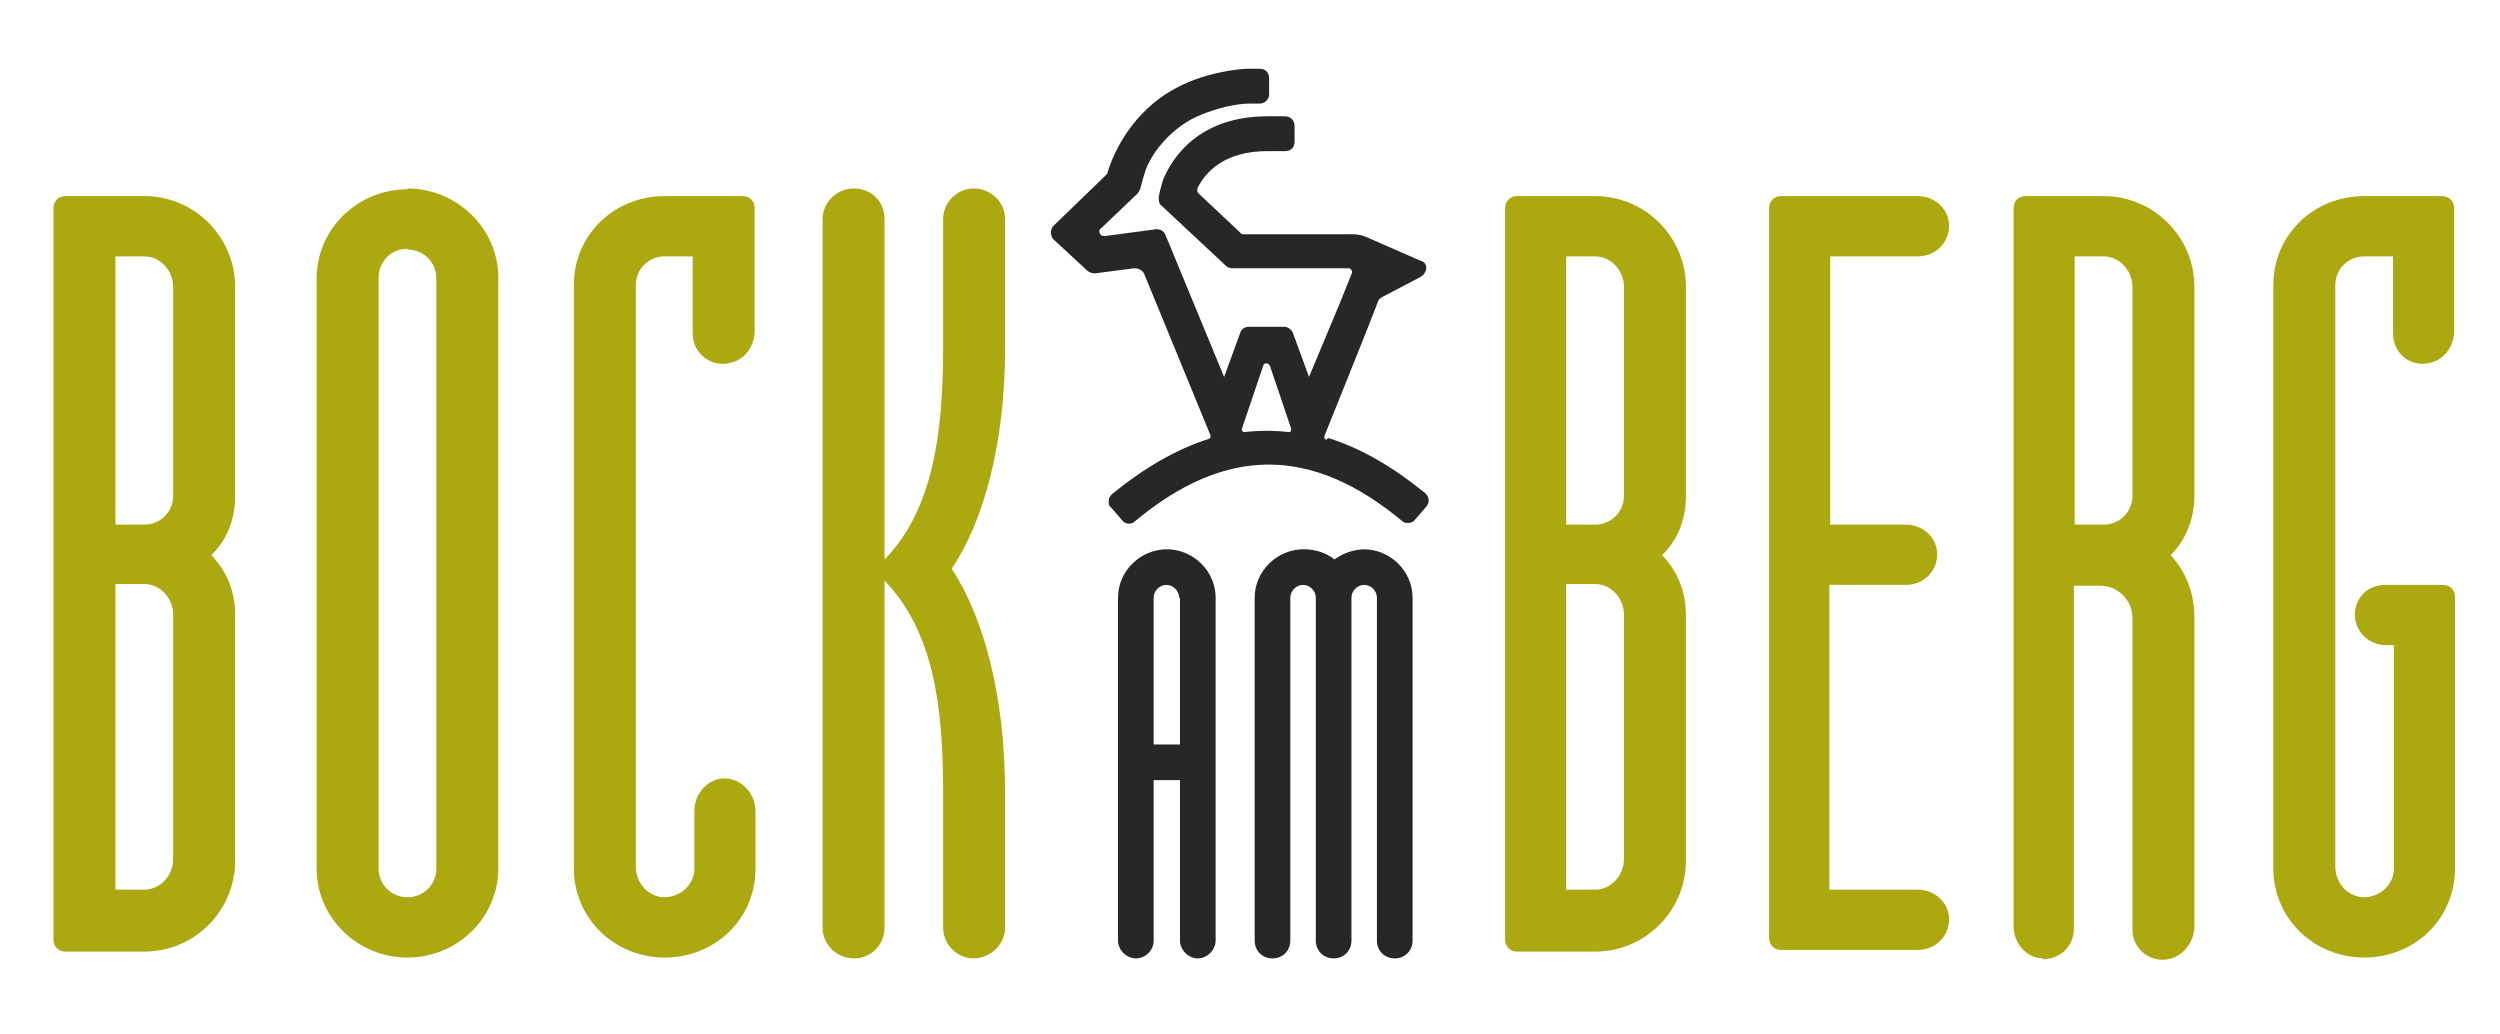
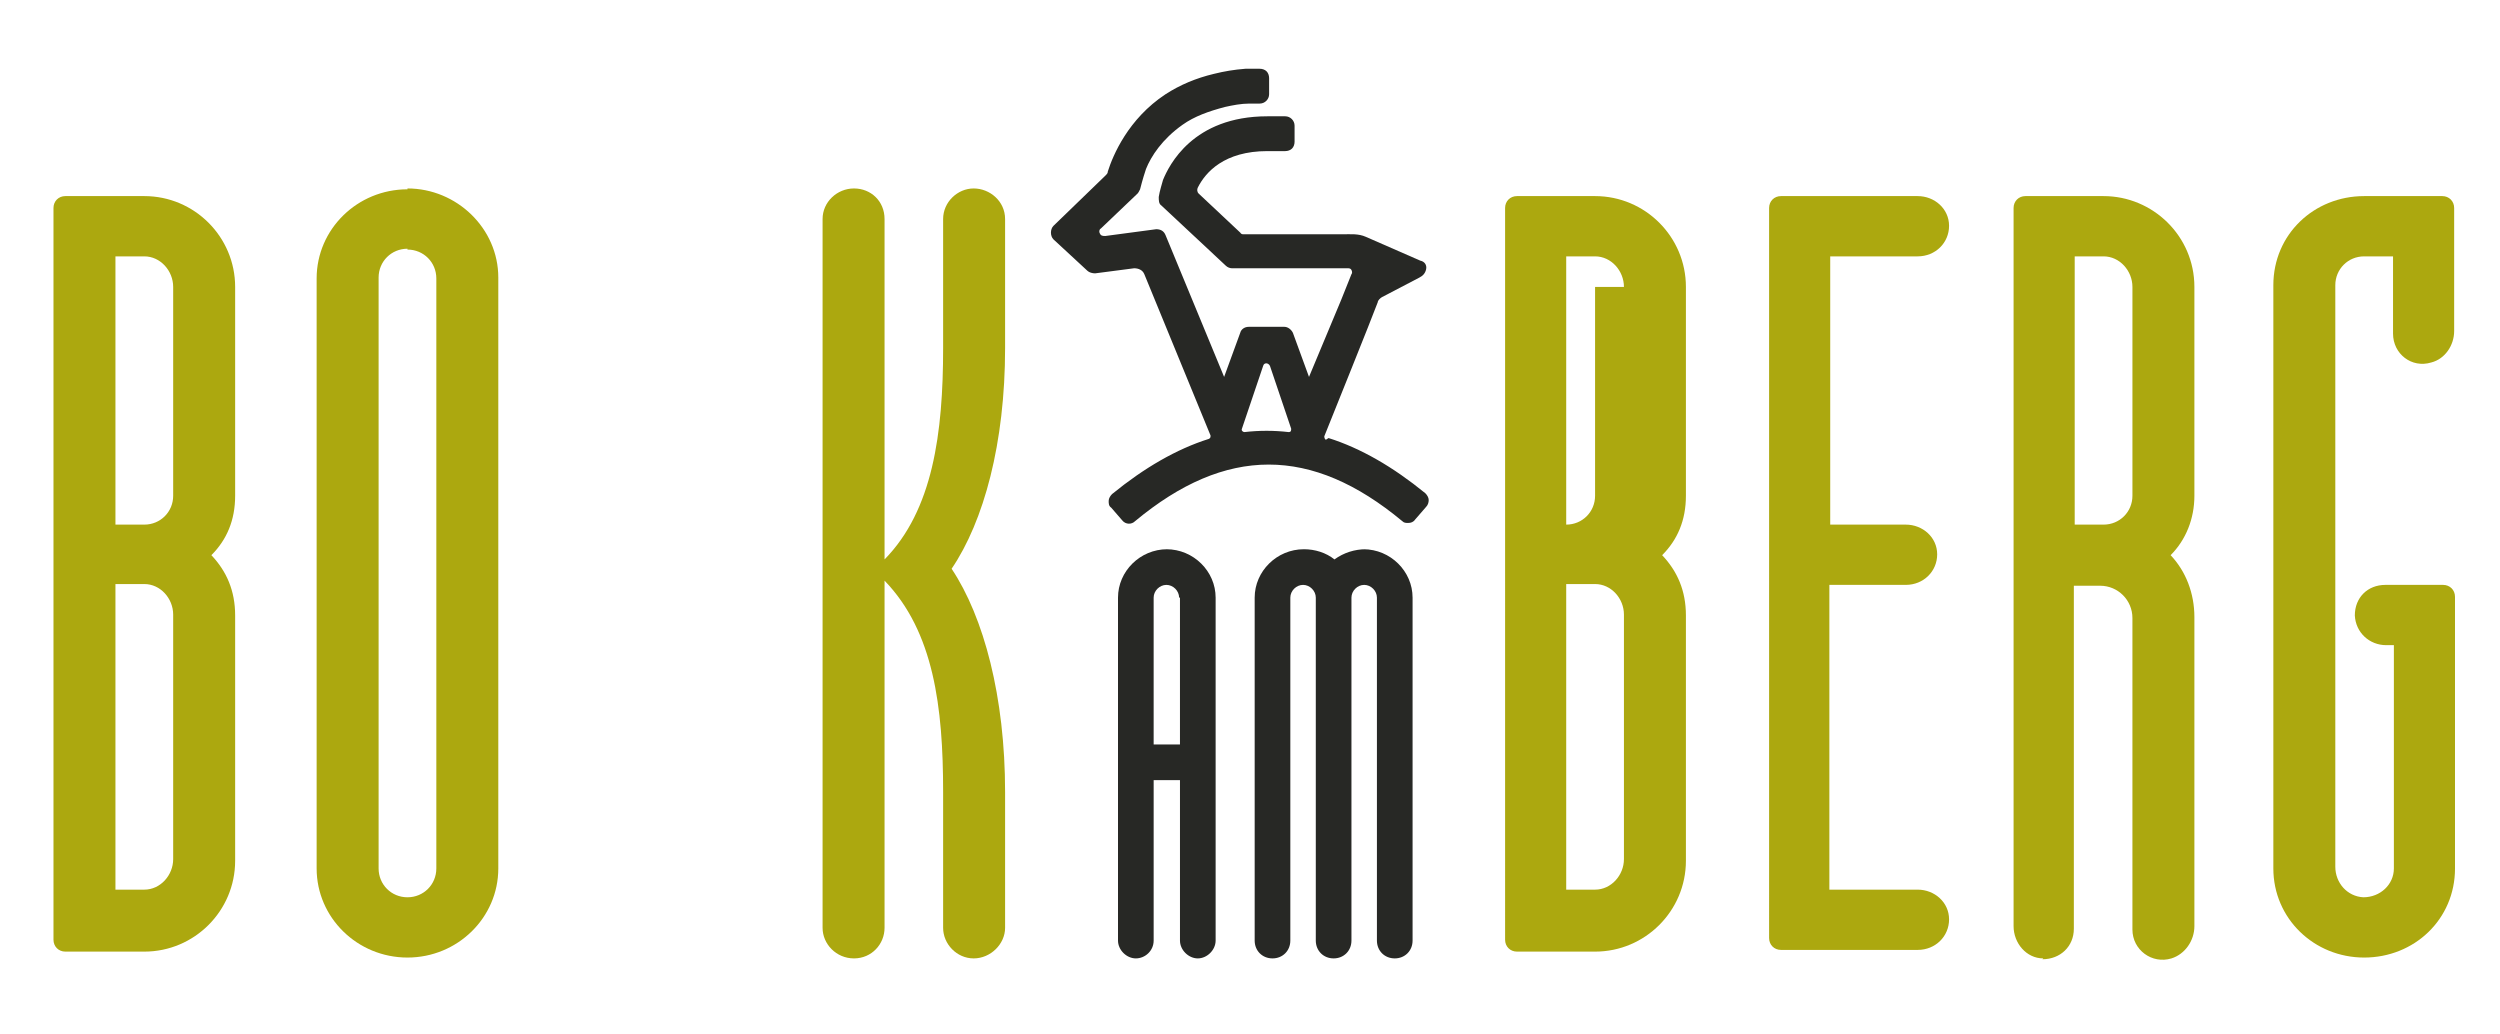
<svg xmlns="http://www.w3.org/2000/svg" id="Ebene_1" version="1.1" viewBox="0 0 294.5 121.8">
  <defs>
    <style>
      .st0 {
        fill: #272825;
      }

      .st1 {
        fill: #aca80f;
      }
    </style>
  </defs>
  <g>
    <path class="st1" d="M48,22.2c5.8,0,10.7,4.7,10.7,10.5v69.6c0,5.8-4.8,10.5-10.7,10.5s-10.7-4.7-10.7-10.5V32.8c0-5.8,4.8-10.5,10.7-10.5ZM48,29.3c-1.9,0-3.4,1.5-3.4,3.4v69.6c0,1.9,1.5,3.4,3.4,3.4s3.4-1.5,3.4-3.4V32.8c0-1.9-1.5-3.4-3.4-3.4Z" />
-     <path class="st1" d="M78.3,30.2c-1.9,0-3.4,1.5-3.4,3.4v68.5c0,1.9,1.4,3.5,3.3,3.6,2,0,3.6-1.5,3.6-3.4v-6.8c0-2.1,1.7-3.9,3.7-3.8s3.5,1.9,3.5,3.9v6.7c0,6-4.8,10.5-10.7,10.5s-10.7-4.6-10.7-10.5V33.6c0-6,4.8-10.5,10.7-10.5h9.2c.8,0,1.4.6,1.4,1.4v14.5c0,1.7-1.1,3.3-2.7,3.7-2.3.7-4.6-1-4.6-3.4v-9.1h-3.4,0Z" />
    <path class="st1" d="M111.1,41v-15.2c0-2,1.7-3.6,3.6-3.6s3.7,1.5,3.7,3.6v15.2c0,11.2-2.5,20.4-6.3,26,3.8,5.7,6.3,15.1,6.3,26.3v16c0,1.9-1.7,3.6-3.7,3.6s-3.6-1.7-3.6-3.6v-16c0-10-1.1-18.9-6.9-24.9v40.9c0,1.9-1.5,3.6-3.6,3.6s-3.7-1.7-3.7-3.6V25.8c0-2,1.7-3.6,3.7-3.6s3.6,1.5,3.6,3.6v40.1c5.7-5.8,6.9-14.9,6.9-24.9Z" />
    <path class="st1" d="M17,23.1c5.9,0,10.7,4.8,10.7,10.7v24.6c0,2.9-1,5.2-2.8,7,1.8,1.9,2.8,4.2,2.8,7.1v28.9c0,5.9-4.8,10.7-10.7,10.7H7.7c-.8,0-1.4-.6-1.4-1.4V24.5c0-.8.6-1.4,1.4-1.4h9.2ZM20.4,33.8c0-1.9-1.5-3.6-3.4-3.6h-3.4v31.6h3.4c1.9,0,3.4-1.5,3.4-3.4v-24.6ZM20.4,72.4c0-1.9-1.5-3.6-3.4-3.6h-3.4v36h3.4c1.9,0,3.4-1.7,3.4-3.6v-28.9h0Z" />
  </g>
  <g>
    <path class="st1" d="M215.6,104.8h10.3c2,0,3.7,1.5,3.7,3.5s-1.6,3.6-3.7,3.6h-16.1c-.8,0-1.4-.6-1.4-1.4V24.5c0-.8.6-1.4,1.4-1.4h16.1c2,0,3.7,1.5,3.7,3.5s-1.6,3.6-3.7,3.6h-10.3v31.6h8.9c2,0,3.7,1.5,3.7,3.5,0,2-1.6,3.6-3.7,3.6h-9v35.9h0Z" />
    <path class="st1" d="M289.2,102.3c0,6-4.8,10.5-10.7,10.5s-10.7-4.6-10.7-10.5V33.6c0-6,4.8-10.5,10.7-10.5h9.2c.8,0,1.4.6,1.4,1.4v14.5c0,1.7-1.1,3.3-2.7,3.7-2.3.7-4.5-1-4.5-3.4v-9.1h-3.4c-1.9,0-3.4,1.5-3.4,3.4v68.5c0,1.9,1.4,3.5,3.3,3.6,2,0,3.6-1.5,3.6-3.4v-26.3h-.9c-2,0-3.6-1.5-3.7-3.5,0-2.1,1.5-3.6,3.6-3.6h6.8c.8,0,1.4.6,1.4,1.4v32h0Z" />
-     <path class="st1" d="M187.9,23.1c5.9,0,10.7,4.8,10.7,10.7v24.6c0,2.9-1,5.2-2.8,7,1.8,1.9,2.8,4.2,2.8,7.1v28.9c0,5.9-4.8,10.7-10.7,10.7h-9.2c-.8,0-1.4-.6-1.4-1.4V24.5c0-.8.6-1.4,1.4-1.4h9.2ZM191.3,33.8c0-1.9-1.5-3.6-3.4-3.6h-3.4v31.6h3.4c1.9,0,3.4-1.5,3.4-3.4v-24.6ZM191.3,72.4c0-1.9-1.5-3.6-3.4-3.6h-3.4v36h3.4c1.9,0,3.4-1.7,3.4-3.6v-28.9h0Z" />
+     <path class="st1" d="M187.9,23.1c5.9,0,10.7,4.8,10.7,10.7v24.6c0,2.9-1,5.2-2.8,7,1.8,1.9,2.8,4.2,2.8,7.1v28.9c0,5.9-4.8,10.7-10.7,10.7h-9.2c-.8,0-1.4-.6-1.4-1.4V24.5c0-.8.6-1.4,1.4-1.4h9.2ZM191.3,33.8c0-1.9-1.5-3.6-3.4-3.6h-3.4v31.6c1.9,0,3.4-1.5,3.4-3.4v-24.6ZM191.3,72.4c0-1.9-1.5-3.6-3.4-3.6h-3.4v36h3.4c1.9,0,3.4-1.7,3.4-3.6v-28.9h0Z" />
    <path class="st1" d="M240.7,112.9c-2,0-3.5-1.8-3.5-3.8V24.5c0-.8.6-1.4,1.4-1.4h9.2c5.8,0,10.7,4.7,10.7,10.7v24.6c0,2.7-1,5.2-2.8,7,1.8,1.9,2.8,4.5,2.8,7.3v36.4c0,1.7-1.1,3.3-2.7,3.8-2.3.7-4.6-1-4.6-3.4v-36.7c0-2.1-1.7-3.8-3.8-3.8h-3.1v40.4c0,2.1-1.6,3.6-3.7,3.6h0ZM251.2,33.8c0-1.9-1.5-3.6-3.4-3.6h-3.4v31.6h3.4c1.9,0,3.4-1.5,3.4-3.4v-24.6Z" />
  </g>
  <g>
    <g>
      <path class="st0" d="M137.5,64.7c-3.2,0-5.8,2.6-5.8,5.7v40.4c0,1.1,1,2.1,2.1,2.1s2.1-.9,2.1-2.1v-18.9h3.1v18.9c0,1.1,1,2.1,2.1,2.1s2.1-1,2.1-2.1v-40.4c0-3.1-2.6-5.7-5.8-5.7h0ZM139,70.4v17.3h-3.1v-17.3c0-.8.7-1.5,1.5-1.5s1.5.7,1.5,1.5h0Z" />
      <path class="st0" d="M160.9,64.7c-1.3,0-2.6.4-3.7,1.2-1-.8-2.3-1.2-3.6-1.2-3.2,0-5.8,2.6-5.8,5.7v40.4c0,1.2.9,2.1,2.1,2.1s2.1-.9,2.1-2.1v-40.4c0-.8.7-1.5,1.5-1.5s1.5.7,1.5,1.5v40.4c0,1.2.9,2.1,2.1,2.1s2.1-.9,2.1-2.1v-40.4c0-.8.7-1.5,1.5-1.5s1.5.7,1.5,1.5v40.4c0,1.2.9,2.1,2.1,2.1s2.1-.9,2.1-2.1v-40.4c0-3.1-2.6-5.7-5.8-5.7h0Z" />
    </g>
    <path class="st0" d="M156.2,51.8c-.1,0-.2-.2-.2-.4.8-2,5.6-13.9,6.3-15.8,0-.2.3-.5.5-.6l4.4-2.3c.4-.2.7-.5.8-1s-.2-.9-.7-1c0,0-6.4-2.8-6.4-2.8-.9-.4-1.8-.3-2.8-.3h-11.6c-.1,0-.3,0-.4-.2l-4.9-4.6c-.2-.2-.2-.5-.1-.7.9-1.8,3.1-4.3,8.2-4.3h2.1c.3,0,.6-.1.8-.3.2-.2.3-.5.3-.8v-1.9c0-.6-.5-1.1-1.1-1.1h-2.1c-8.8,0-11.6,5.8-12.3,7.5-.1.4-.4,1.3-.5,2,0,.4,0,.8.3,1l7.6,7.1c.2.2.5.3.7.3h13.6c.2,0,.4,0,.5.2s.1.4,0,.5l-1.2,3-3.8,9.1s0,0,0,0h0c0,0,0,0,0,0l-1.9-5.2h0c-.2-.4-.6-.7-1-.7h-4.2c-.5,0-.9.3-1,.7l-1.9,5.2s0,0,0,0h0c0,0,0,0,0,0l-6.9-16.7c-.2-.5-.6-.7-1.1-.7l-6,.8c-.2,0-.3,0-.5-.1-.1-.1-.2-.3-.2-.4s0-.3.2-.4l4.3-4.1c.1-.1.2-.3.3-.5.3-1.2.6-2.1.7-2.4.6-1.5,1.9-3.5,4.3-5.2,1.4-1,3.1-1.6,5-2.1.9-.2,1.9-.4,2.9-.4.4,0,.7,0,1.2,0,.6,0,1.1-.5,1.1-1.1v-1.9c0-.3-.1-.6-.3-.8s-.5-.3-.8-.3c-.6,0-1.1,0-1.7,0-1.3.1-2.5.3-3.7.6-2.1.5-4,1.3-5.7,2.4-4.4,2.9-6.2,7.2-6.8,9.1,0,.2-.1.3-.3.5l-6.1,5.9c-.2.2-.3.5-.3.8s.1.6.3.8l4,3.7c.2.2.6.3.9.3l4.6-.6c.5,0,1,.2,1.2.7l7.8,19c0,.2,0,.3-.2.4-3.8,1.2-7.6,3.4-11.4,6.5-.2.2-.4.5-.4.8,0,.3,0,.6.3.8l1.3,1.5c.4.5,1.1.5,1.5.1,10.7-8.9,20.8-8.9,31.5,0,.2.2.4.2.7.2s.6-.1.8-.4l1.3-1.5c.2-.2.3-.5.3-.8,0-.3-.2-.6-.4-.8-3.8-3.1-7.6-5.3-11.4-6.5h0ZM124.2,28h0ZM146.3,50.5l2.5-7.4c.1-.4.6-.4.8,0l2.5,7.4c0,.2,0,.4-.3.4-1.7-.2-3.5-.2-5.2,0-.2,0-.4-.2-.3-.4Z" />
  </g>
</svg>